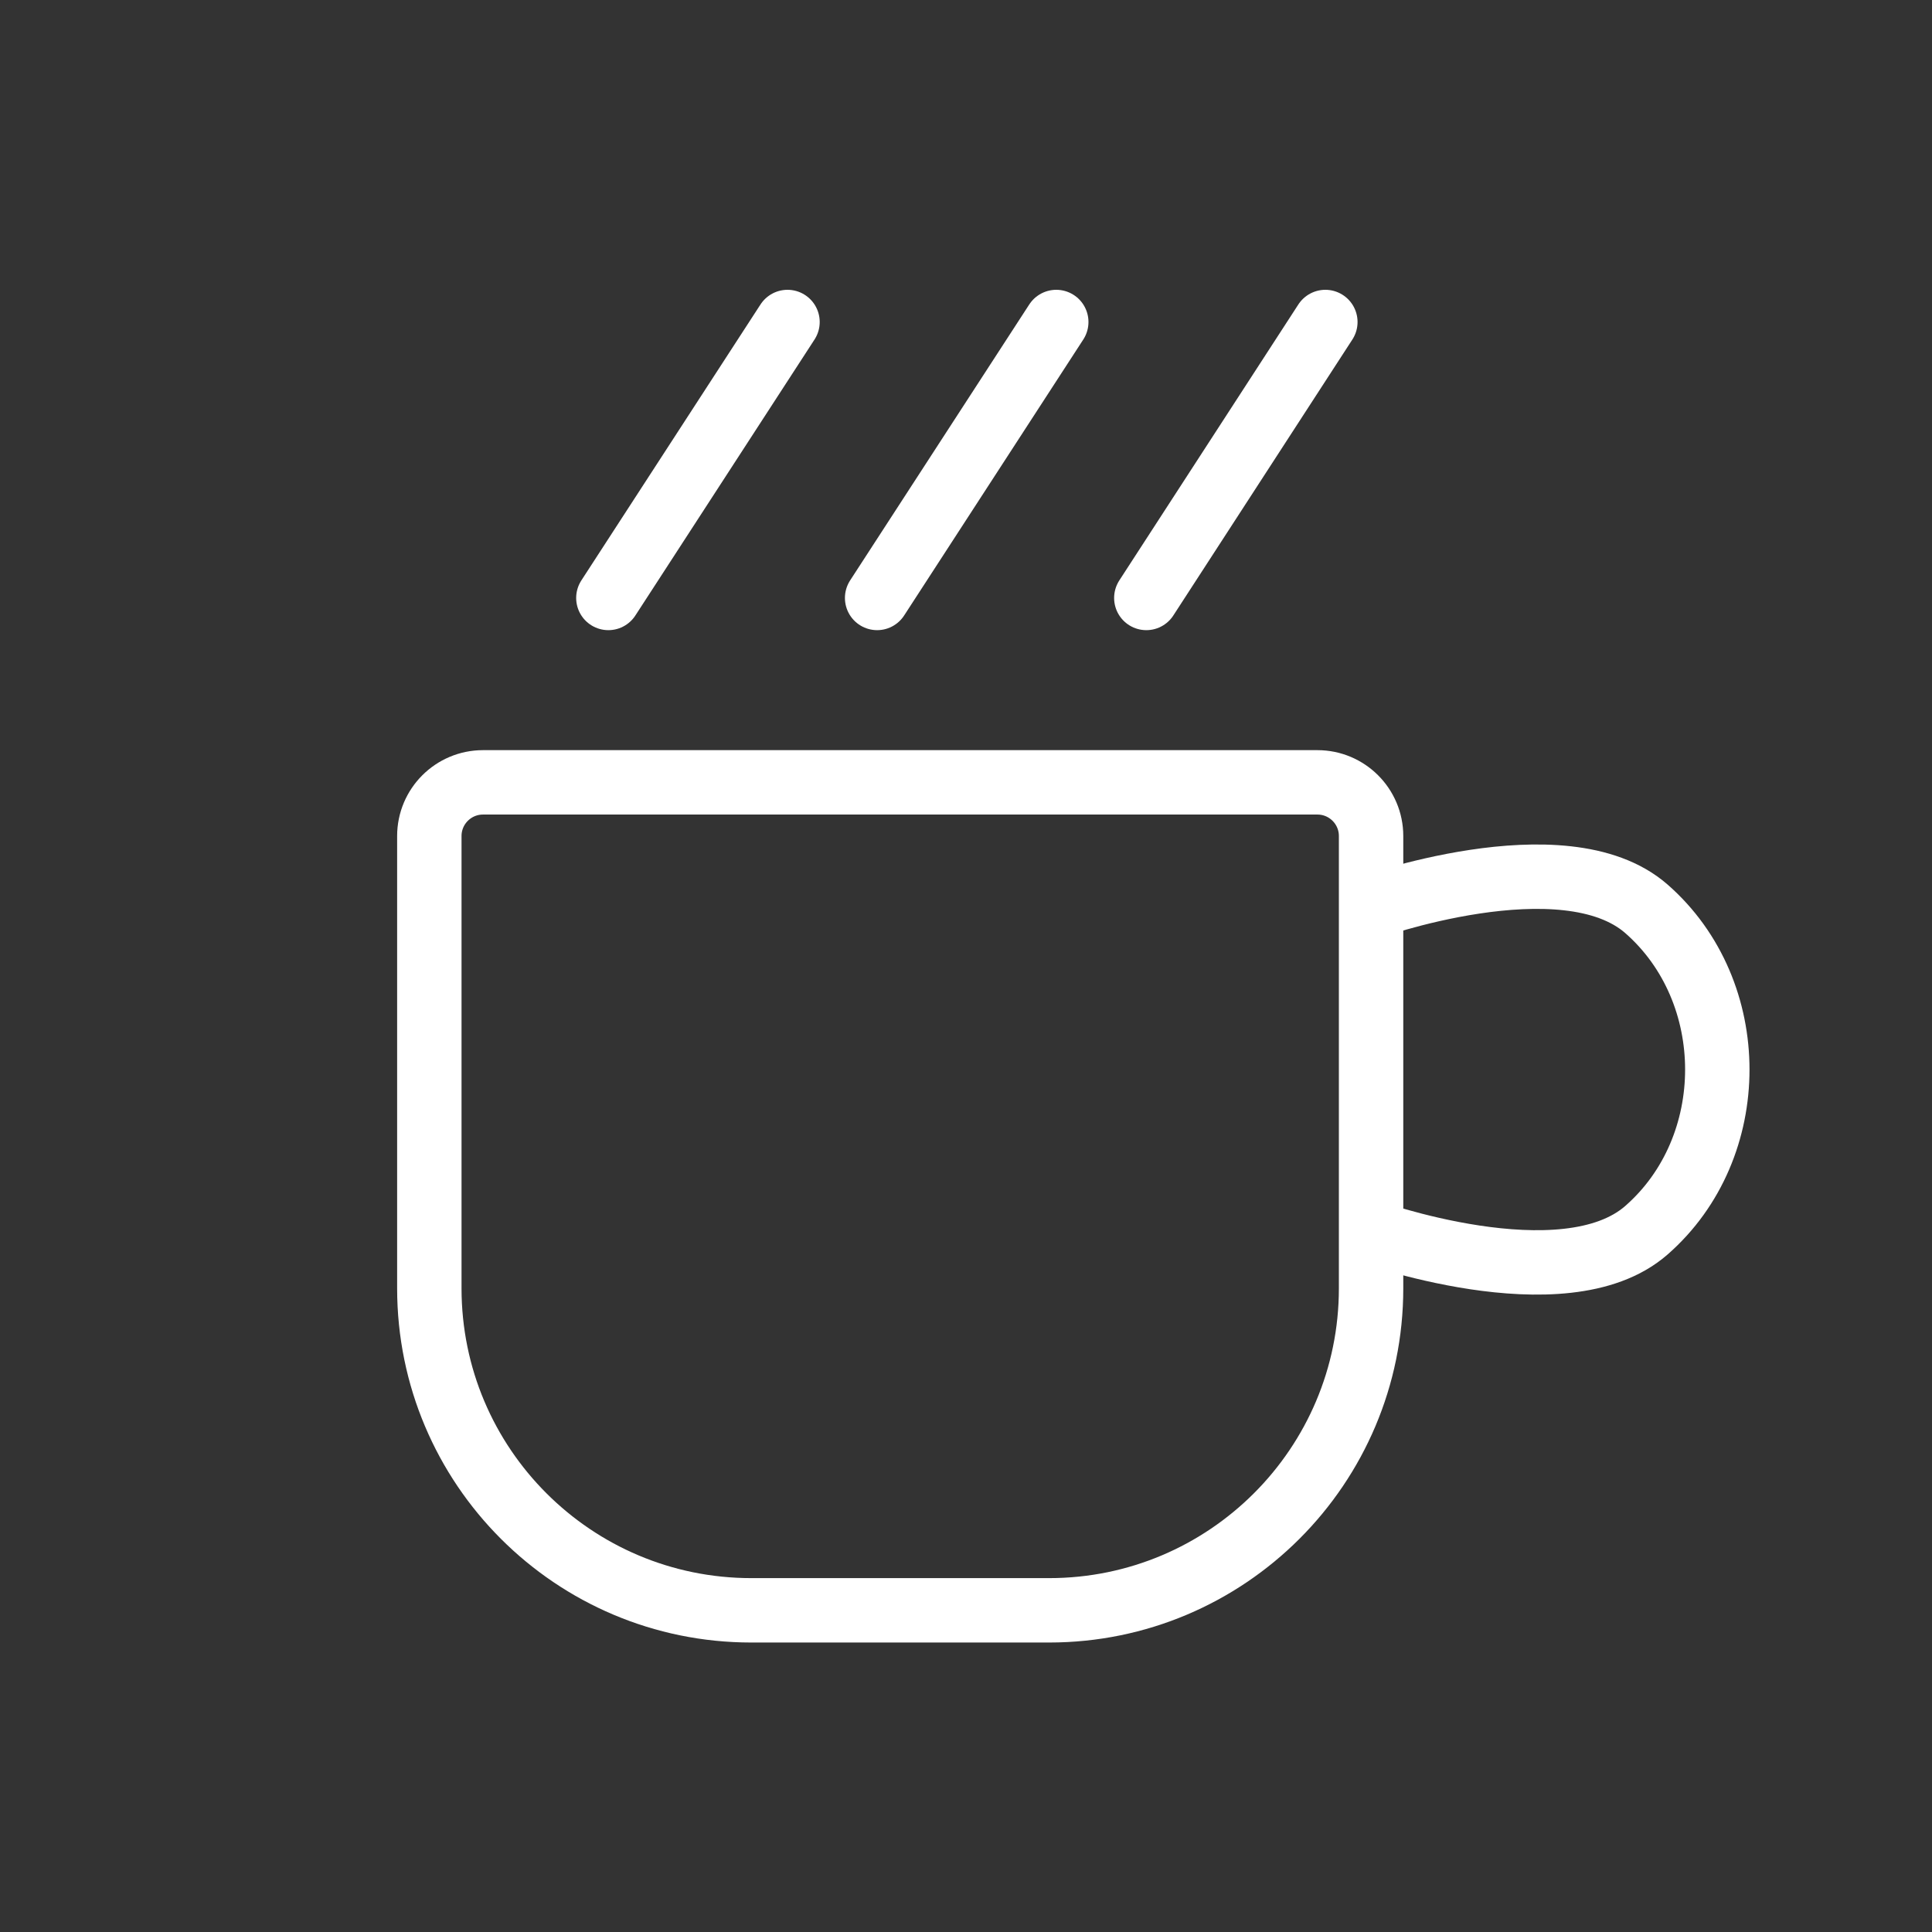
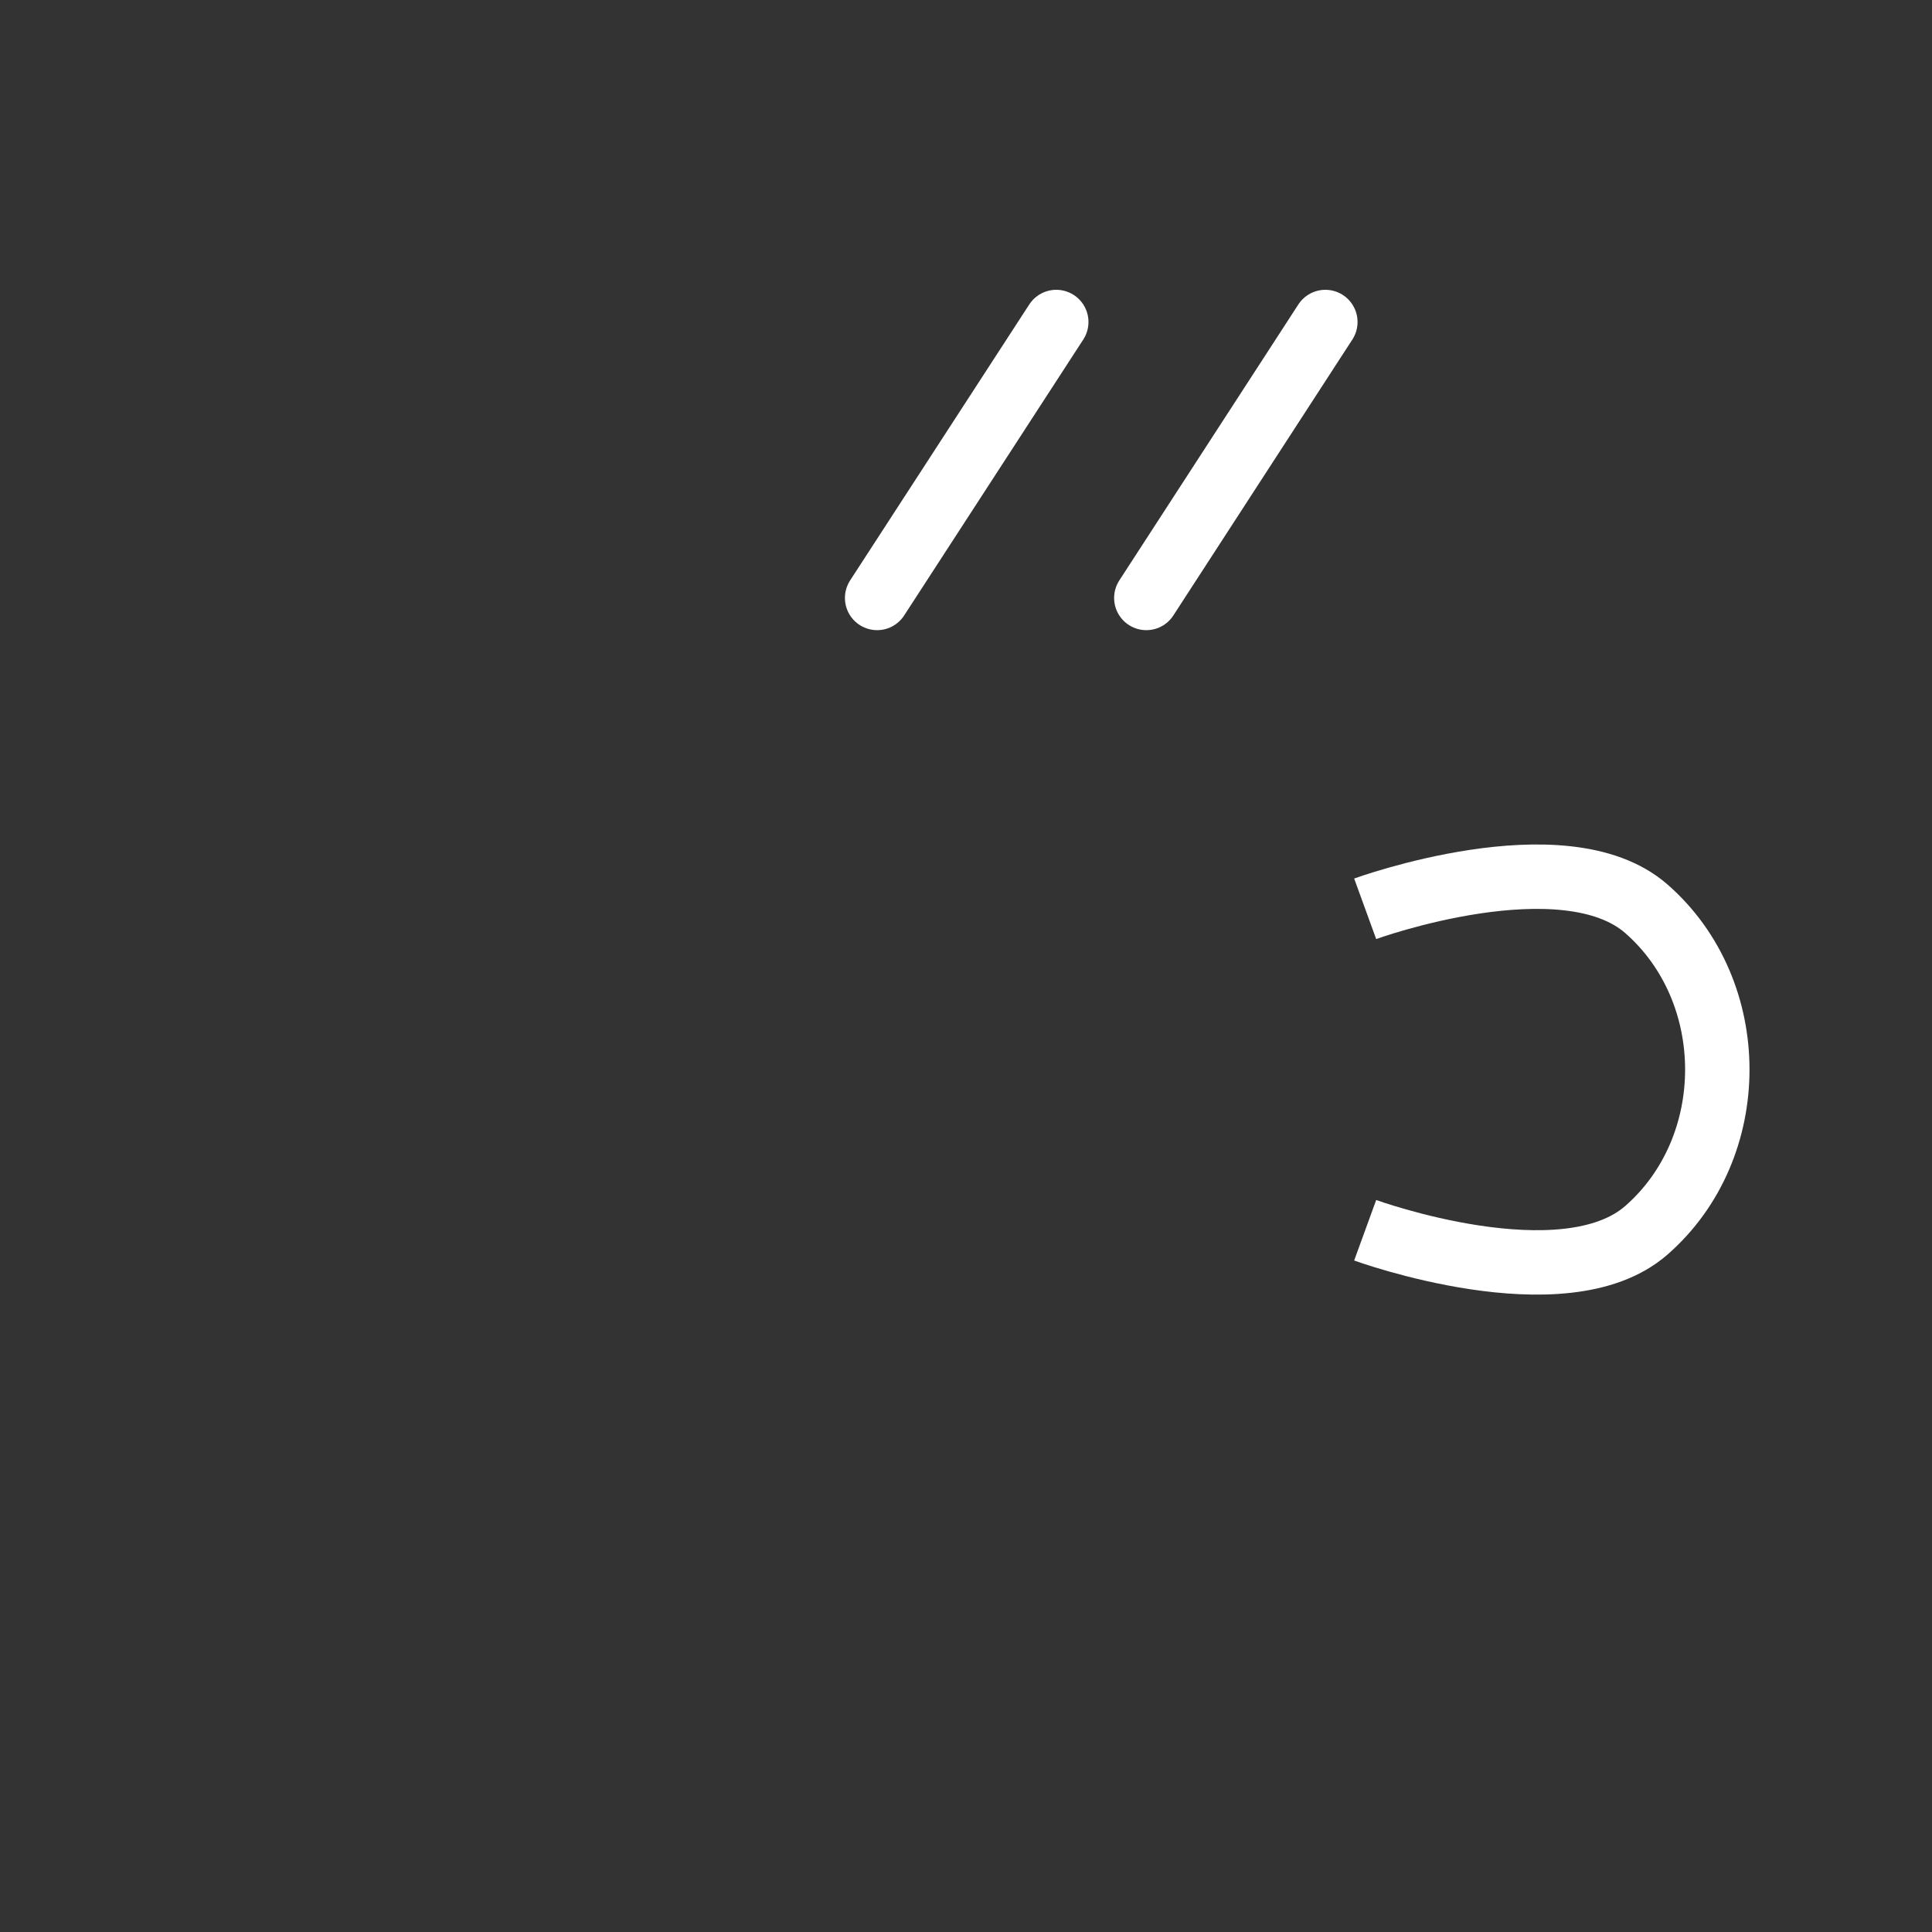
<svg xmlns="http://www.w3.org/2000/svg" width="18" height="18" viewBox="0 0 18 18" fill="none">
  <rect x="0" y="0" width="18" height="18" fill="#333333" stroke="none" />
-   <path d="M7.337 3L5.668 5.571" stroke="white" stroke-width="0.6" stroke-linecap="round" />
  <path d="M9.841 3L8.172 5.571" stroke="white" stroke-width="0.6" stroke-linecap="round" />
  <path d="M12.348 3L10.68 5.571" stroke="white" stroke-width="0.6" stroke-linecap="round" />
-   <path d="M12.274 7.289H4.5C4.224 7.289 4 7.513 4 7.789V12.003C4 13.66 5.343 15.003 7 15.003H9.774C11.43 15.003 12.774 13.66 12.774 12.003V7.789C12.774 7.513 12.55 7.289 12.274 7.289Z" stroke="white" stroke-width="0.6" />
  <path d="M12.719 8.467C12.719 8.467 14.569 7.794 15.339 8.467C16.22 9.238 16.22 10.692 15.339 11.462C14.569 12.136 12.719 11.462 12.719 11.462" stroke="white" stroke-width="0.6" />
</svg>